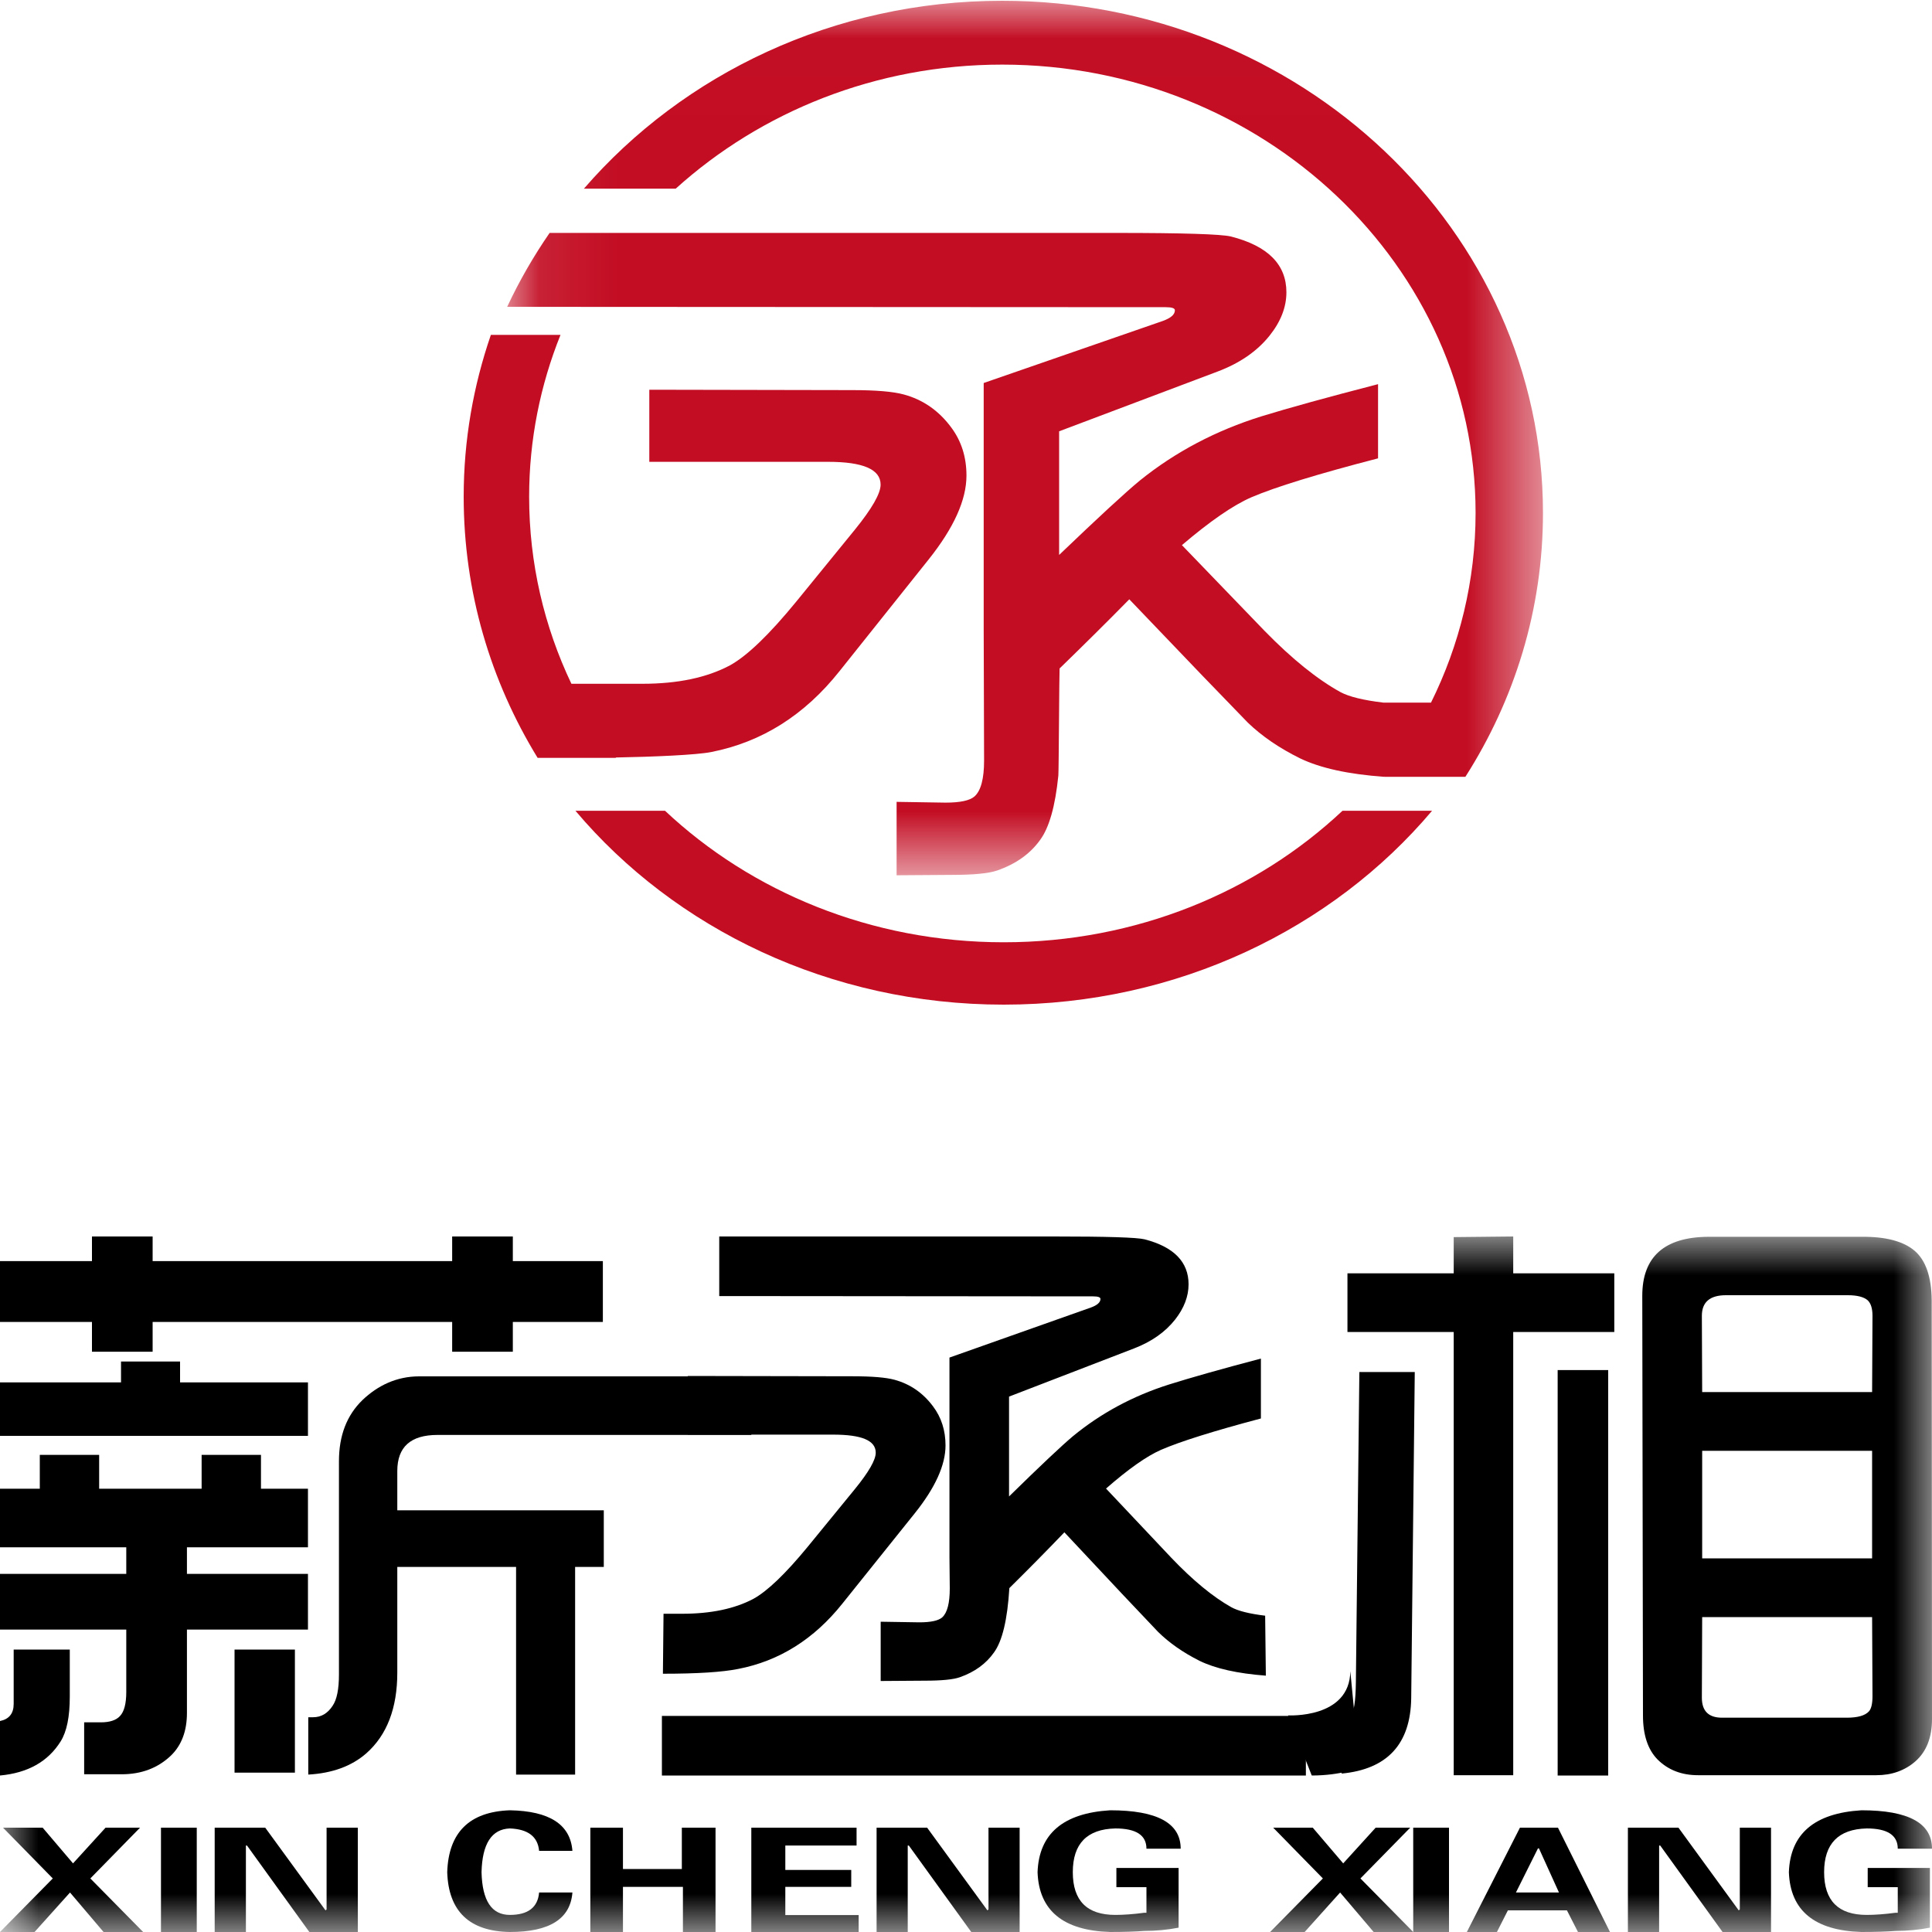
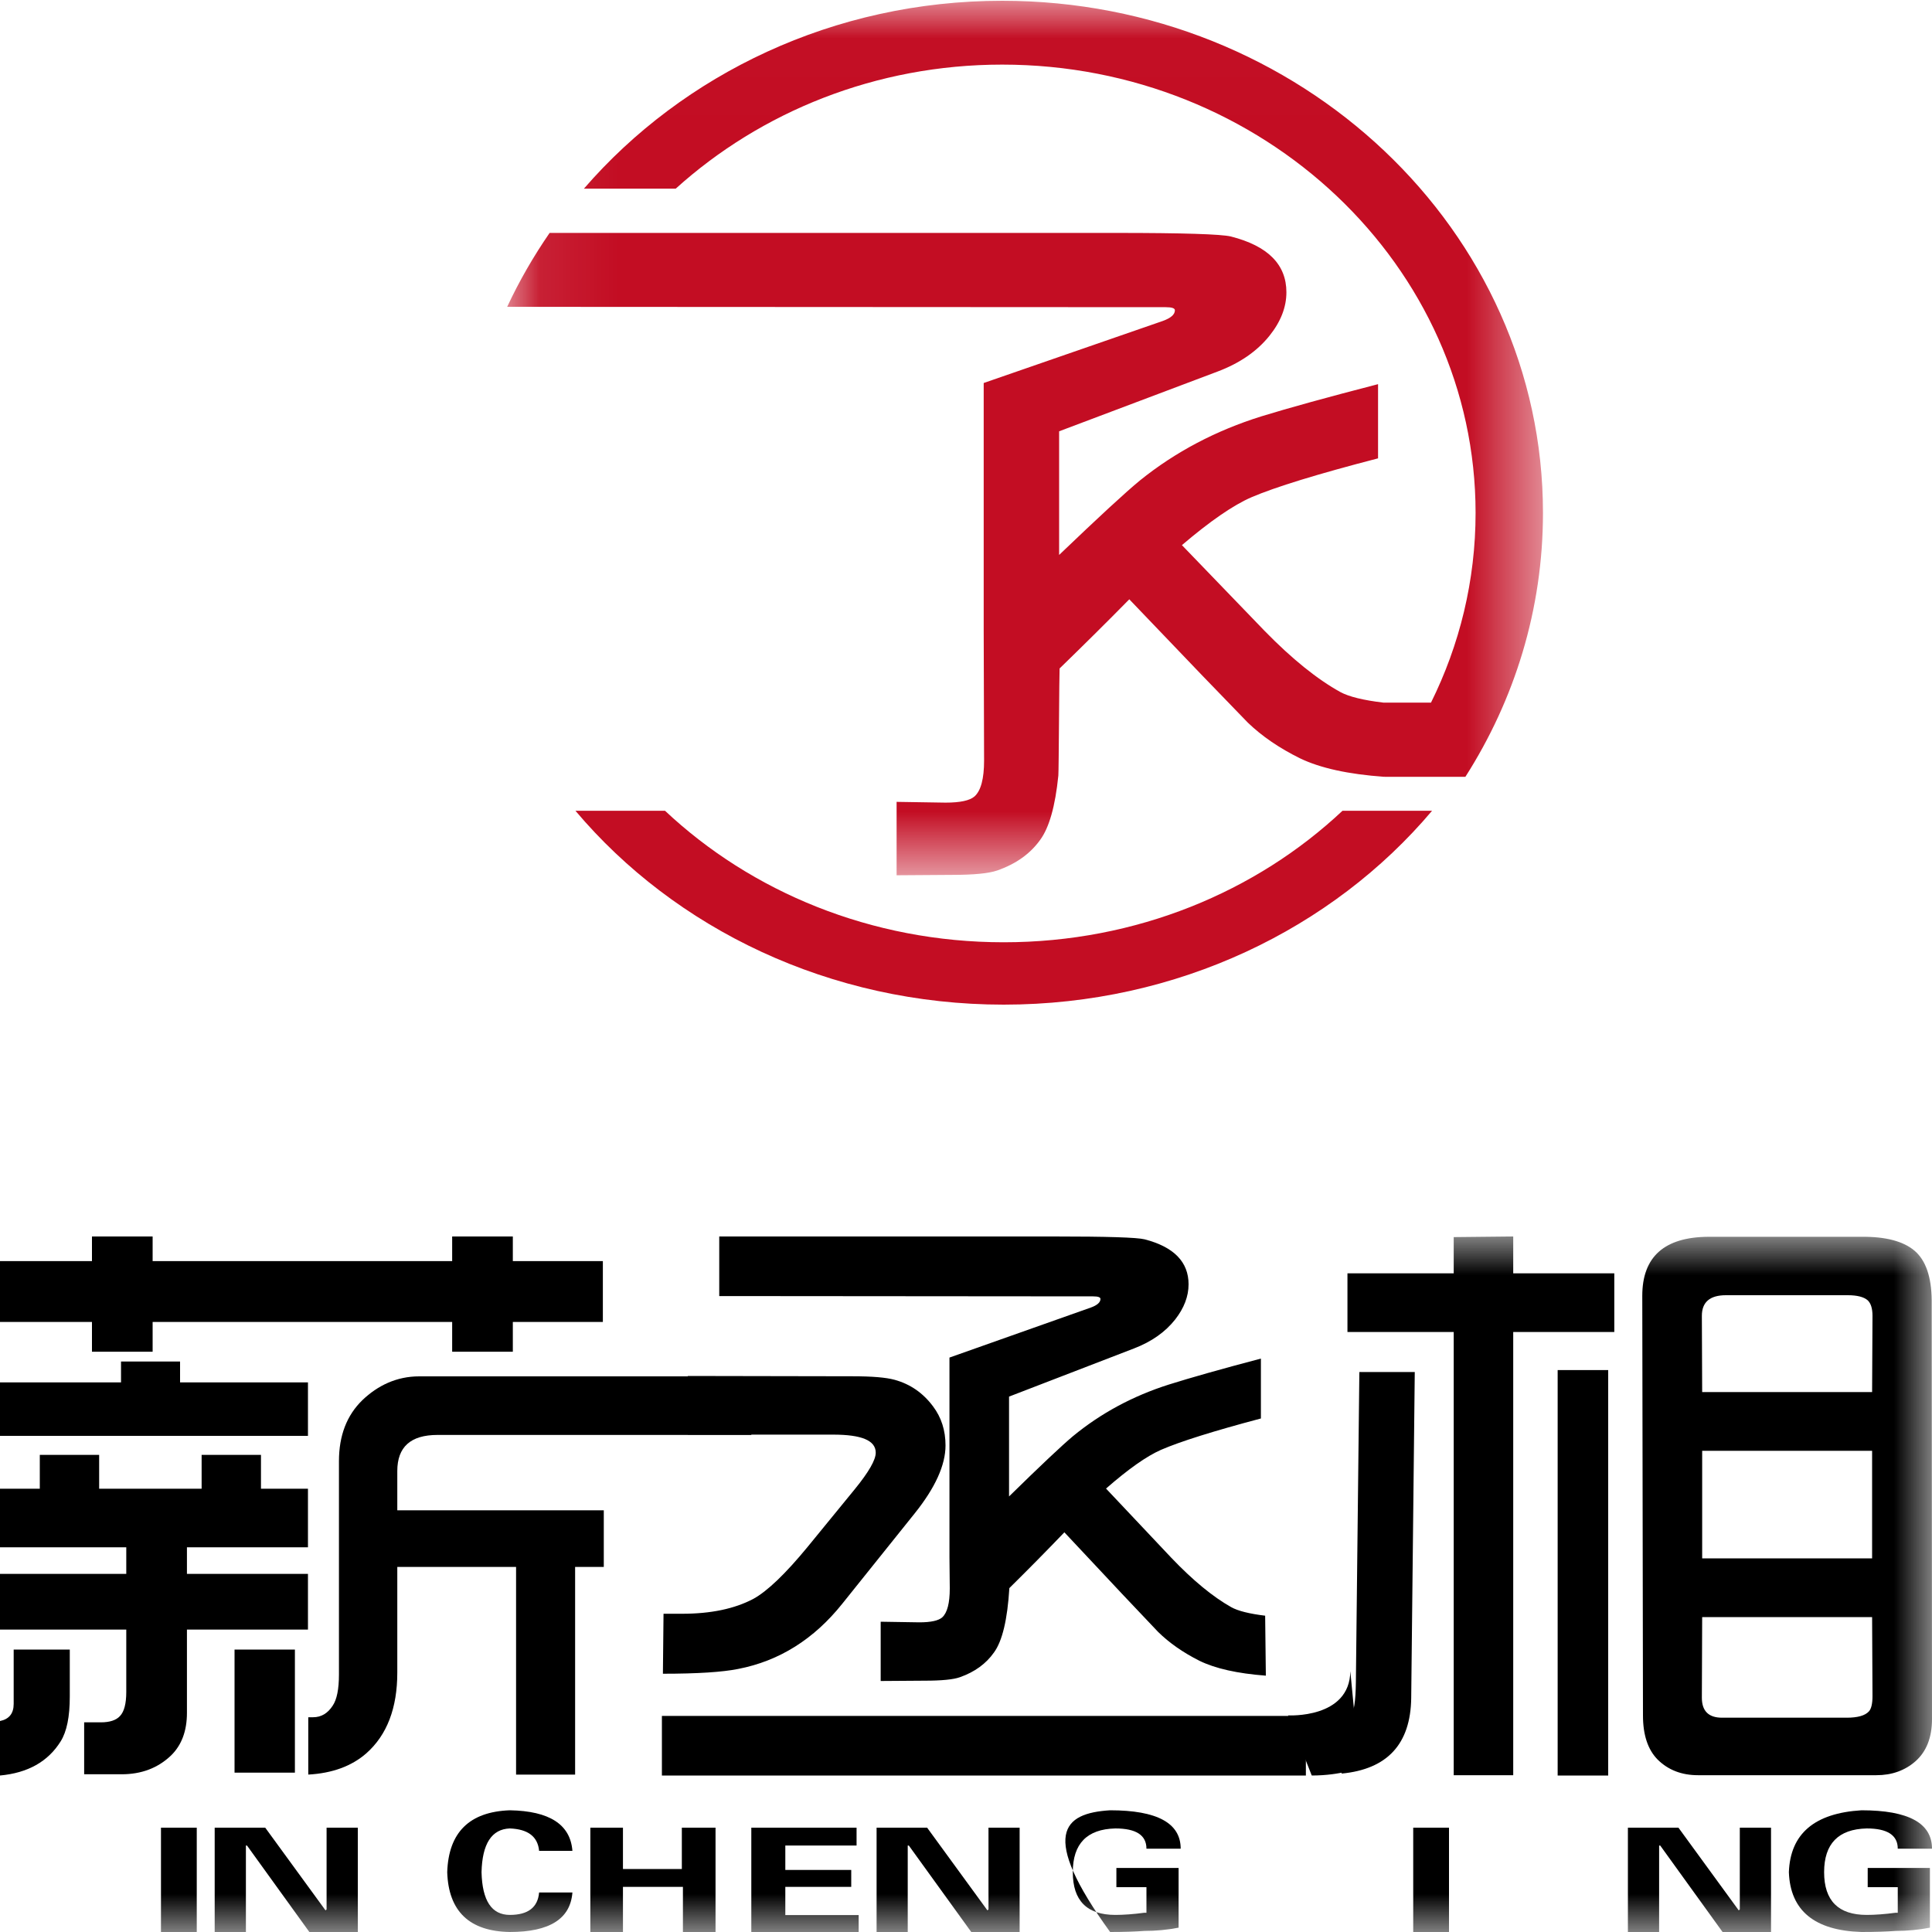
<svg xmlns="http://www.w3.org/2000/svg" xmlns:xlink="http://www.w3.org/1999/xlink" width="25px" height="25px" viewBox="0 0 25 25" version="1.1">
  <title>logo</title>
  <defs>
    <polygon id="path-1" points="0.081 0.01 13.484 0.01 13.484 11.326 0.081 11.326" />
    <polygon id="path-3" points="0 9 25 9 25 0 0 0" />
  </defs>
  <g id="薪丞相效果图" stroke="none" stroke-width="1" fill="none" fill-rule="evenodd">
    <g id="招贤纳士" transform="translate(-1301, -1712)">
      <g id="logo" transform="translate(1301, 1712)">
        <g transform="translate(6, 0)">
-           <path d="M1.971,9.807 C1.969,9.805 1.969,9.804 1.967,9.802 C2.463,9.793 3.015,9.769 3.205,9.731 C3.859,9.602 4.411,9.254 4.863,8.685 L6.016,7.24 C6.343,6.83 6.506,6.469 6.506,6.154 C6.506,5.914 6.44,5.706 6.308,5.53 C6.148,5.314 5.943,5.171 5.693,5.104 C5.557,5.067 5.336,5.048 5.03,5.048 L2.402,5.043 L2.402,5.976 L4.717,5.976 C5.169,5.976 5.395,6.074 5.395,6.271 C5.395,6.386 5.284,6.58 5.062,6.854 L4.305,7.783 C3.954,8.212 3.667,8.488 3.445,8.61 C3.146,8.769 2.769,8.848 2.313,8.848 L1.394,8.848 C1.043,8.111 0.847,7.291 0.847,6.427 C0.847,5.689 0.992,4.983 1.253,4.333 L0.352,4.333 C0.125,4.992 0,5.695 0,6.427 C0,7.661 0.35,8.817 0.957,9.807 L1.526,9.807 L1.971,9.807 Z" id="Fill-1" fill="#C30D23" />
          <g id="编组" transform="translate(0.482, 0)">
            <mask id="mask-2" fill="white">
              <use xlink:href="#path-1" />
            </mask>
            <g id="Clip-4" />
            <path d="M6.486,0.01 C4.307,0.01 2.358,0.958 1.074,2.441 L2.262,2.441 C3.362,1.448 4.849,0.836 6.486,0.836 C9.864,0.836 12.612,3.438 12.612,6.637 C12.612,7.514 12.405,8.346 12.035,9.092 L11.42,9.092 C11.159,9.061 10.973,9.015 10.862,8.955 C10.562,8.789 10.236,8.526 9.885,8.167 L8.812,7.054 C9.177,6.743 9.477,6.536 9.713,6.434 C10.021,6.302 10.567,6.134 11.35,5.931 L11.35,4.971 C10.696,5.14 10.193,5.279 9.842,5.387 C9.252,5.571 8.728,5.847 8.27,6.216 C8.088,6.365 7.739,6.687 7.223,7.181 L7.223,5.581 L9.273,4.808 C9.56,4.7 9.783,4.546 9.944,4.346 C10.091,4.163 10.164,3.975 10.164,3.782 C10.164,3.423 9.925,3.182 9.445,3.06 C9.32,3.03 8.826,3.014 7.964,3.014 L3.183,3.014 L1.706,3.014 L0.63,3.014 C0.421,3.317 0.237,3.636 0.081,3.97 L1.048,3.971 L8.603,3.975 C8.681,3.975 8.721,3.988 8.721,4.015 C8.721,4.07 8.669,4.115 8.565,4.153 L6.247,4.956 L6.247,8.157 L6.252,9.842 C6.252,10.076 6.211,10.231 6.129,10.305 C6.068,10.359 5.943,10.386 5.753,10.386 L5.12,10.376 L5.12,11.326 L5.839,11.321 C6.118,11.321 6.311,11.302 6.419,11.265 C6.662,11.181 6.848,11.049 6.977,10.869 C7.094,10.711 7.173,10.433 7.213,10.035 C7.219,9.972 7.224,8.719 7.229,8.65 C7.54,8.348 7.841,8.05 8.131,7.755 L9.075,8.741 C9.422,9.1 9.619,9.304 9.665,9.351 C9.848,9.527 10.073,9.681 10.341,9.813 C10.602,9.939 10.966,10.019 11.431,10.052 L11.431,10.044 L11.433,10.052 L12.48,10.052 C13.117,9.054 13.484,7.885 13.484,6.637 C13.484,2.983 10.344,0.01 6.486,0.01" id="Fill-3" fill="#C30D23" mask="url(#mask-2)" />
          </g>
          <path d="M6.988,12.193 C5.273,12.193 3.721,11.54 2.605,10.491 L1.446,10.491 C2.732,12.016 4.737,13 6.988,13 C9.239,13 11.245,12.016 12.531,10.491 L11.372,10.491 C10.256,11.54 8.704,12.193 6.988,12.193" id="Fill-5" fill="#C30D23" />
        </g>
        <g id="公司名称" transform="translate(0, 16)">
          <path d="M3.989,6.963 L3.989,6.221 L4.052,6.221 C4.156,6.221 4.241,6.171 4.306,6.07 C4.359,5.991 4.386,5.857 4.386,5.668 L4.386,2.908 C4.386,2.577 4.487,2.314 4.69,2.117 C4.887,1.929 5.132,1.81 5.424,1.81 L9.722,1.81 L9.722,2.568 L5.661,2.568 C5.314,2.568 5.141,2.723 5.141,3.035 L5.141,3.543 L7.813,3.543 L7.813,4.276 L7.442,4.276 L7.442,6.963 L6.678,6.963 L6.678,4.276 L5.141,4.276 L5.141,5.644 C5.141,6.102 5.008,6.451 4.74,6.688 C4.549,6.855 4.298,6.946 3.989,6.963 L3.989,6.963 Z M3.035,6.938 L3.816,6.938 L3.816,5.345 L3.035,5.345 L3.035,6.938 Z M0,2.58 L0,1.888 L1.566,1.888 L1.566,1.618 L2.33,1.618 L2.33,1.888 L3.985,1.888 L3.985,2.58 L0,2.58 Z M0,1.106 L0,0.319 L1.19,0.319 L1.19,0 L1.975,0 L1.975,0.319 L5.851,0.319 L5.851,0 L6.636,0 L6.636,0.319 L7.801,0.319 L7.801,1.106 L6.636,1.106 L6.636,1.491 L5.851,1.491 L5.851,1.106 L1.975,1.106 L1.975,1.491 L1.19,1.491 L1.19,1.106 L0,1.106 Z M0,6.975 L0,6.27 C0.118,6.246 0.177,6.172 0.177,6.049 L0.177,5.345 L0.903,5.345 L0.903,5.955 C0.903,6.215 0.864,6.407 0.785,6.533 C0.622,6.795 0.36,6.942 0,6.975 L0,6.975 Z M0,4.022 L0,3.264 L0.515,3.264 L0.515,2.826 L1.283,2.826 L1.283,3.264 L2.609,3.264 L2.609,2.826 L3.377,2.826 L3.377,3.264 L3.985,3.264 L3.985,4.022 L2.419,4.022 L2.419,4.366 L3.985,4.366 L3.985,5.087 L2.419,5.087 L2.419,6.164 C2.419,6.399 2.35,6.583 2.212,6.717 C2.043,6.878 1.831,6.959 1.574,6.959 L1.089,6.959 L1.089,6.287 L1.304,6.287 C1.42,6.287 1.503,6.26 1.553,6.205 C1.607,6.148 1.634,6.044 1.634,5.894 L1.634,5.087 L0,5.087 L0,4.366 L1.634,4.366 L1.634,4.022 L0,4.022 Z" id="Fill-1" fill="#000000" />
          <path d="M9.307,0.771 L9.307,0 L13.642,0 C14.323,0 14.713,0.012 14.812,0.037 C15.19,0.135 15.38,0.33 15.38,0.619 C15.38,0.775 15.322,0.927 15.206,1.075 C15.079,1.236 14.902,1.361 14.676,1.448 L13.057,2.072 L13.057,3.364 C13.464,2.965 13.74,2.705 13.883,2.585 C14.245,2.287 14.659,2.064 15.125,1.916 C15.402,1.829 15.799,1.716 16.316,1.58 L16.316,2.355 C15.697,2.519 15.267,2.655 15.023,2.761 C14.837,2.843 14.6,3.01 14.312,3.262 L15.159,4.16 C15.436,4.45 15.693,4.662 15.931,4.796 C16.018,4.845 16.165,4.882 16.371,4.907 L16.38,5.683 C16.012,5.655 15.726,5.591 15.52,5.49 C15.308,5.383 15.13,5.259 14.985,5.116 C14.949,5.078 14.793,4.914 14.519,4.624 L13.773,3.828 C13.545,4.066 13.307,4.307 13.061,4.55 C13.036,4.958 12.97,5.235 12.862,5.383 C12.76,5.528 12.614,5.635 12.421,5.703 C12.337,5.733 12.184,5.748 11.964,5.748 L11.396,5.752 L11.396,4.985 L11.896,4.993 C12.046,4.993 12.145,4.971 12.193,4.928 C12.258,4.868 12.29,4.743 12.29,4.554 L12.286,4.152 L12.286,1.567 L14.117,0.919 C14.199,0.889 14.24,0.852 14.24,0.808 C14.24,0.786 14.208,0.775 14.146,0.775 L9.307,0.771 Z M8.578,5.658 L8.586,4.882 L8.827,4.882 C9.198,4.882 9.504,4.818 9.747,4.69 C9.928,4.591 10.161,4.368 10.447,4.021 L11.061,3.27 C11.242,3.048 11.332,2.891 11.332,2.798 C11.332,2.639 11.149,2.564 10.781,2.564 L8.9,2.564 L8.9,1.805 L11.036,1.809 C11.284,1.809 11.464,1.824 11.574,1.854 C11.777,1.909 11.944,2.024 12.074,2.199 C12.181,2.341 12.235,2.51 12.235,2.704 C12.235,2.958 12.102,3.251 11.837,3.582 L10.9,4.751 C10.533,5.211 10.084,5.493 9.552,5.596 C9.349,5.637 9.024,5.658 8.578,5.658 L8.578,5.658 Z M8.565,6.975 L16.898,6.975 L16.898,6.204 L8.565,6.204 L8.565,6.975 Z" id="Fill-3" fill="#000000" />
          <mask id="mask-4" fill="white">
            <use xlink:href="#path-3" />
          </mask>
          <g id="Clip-6" />
          <path d="M22.026,4.165 L24.225,4.165 L24.225,2.773 L22.026,2.773 L22.026,4.165 Z M24.225,4.925 L22.026,4.925 L22.022,5.968 C22.022,6.141 22.109,6.227 22.284,6.227 L23.896,6.227 C24.038,6.227 24.134,6.2 24.184,6.145 C24.214,6.112 24.23,6.047 24.23,5.948 L24.225,4.925 Z M22.026,2.013 L24.225,2.013 L24.23,1.027 C24.23,0.931 24.209,0.864 24.167,0.825 C24.117,0.782 24.031,0.76 23.909,0.76 L22.334,0.76 C22.126,0.76 22.022,0.849 22.022,1.027 L22.026,2.013 Z M21.26,6.198 L21.251,0.768 C21.251,0.262 21.537,0.007 22.109,0.004 L24.088,0.004 C24.401,0.001 24.631,0.062 24.775,0.185 C24.919,0.308 24.993,0.522 24.996,0.825 L25,6.244 C25,6.482 24.929,6.664 24.787,6.79 C24.651,6.91 24.482,6.971 24.28,6.971 L21.972,6.971 C21.761,6.971 21.587,6.904 21.451,6.77 C21.323,6.641 21.26,6.45 21.26,6.198 L21.26,6.198 Z M20.156,6.975 L20.81,6.975 L20.81,1.729 L20.156,1.729 L20.156,6.975 Z M17.436,1.236 L17.436,0.477 L18.811,0.477 L18.811,0.008 L19.581,0 L19.581,0.477 L20.889,0.477 L20.889,1.236 L19.581,1.236 L19.581,6.971 L18.811,6.971 L18.811,1.236 L17.436,1.236 Z M17.361,6.95 L17.361,6.24 C17.417,6.24 17.456,6.227 17.478,6.203 C17.519,6.161 17.542,6.016 17.545,5.767 L17.59,1.754 L18.307,1.754 L18.261,5.973 C18.253,6.567 17.953,6.893 17.361,6.95 L17.361,6.95 Z" id="Fill-5" fill="#000000" mask="url(#mask-4)" />
          <path d="M16.667,6.197 C16.667,6.197 17.466,6.243 17.473,5.625 L17.593,6.874 C17.593,6.874 17.355,6.975 16.974,6.975 L16.667,6.197 Z" id="Fill-7" fill="#000000" mask="url(#mask-4)" />
-           <polygon id="Fill-8" fill="#000000" mask="url(#mask-4)" points="0.906 8.489 0.447 9 0 9 0.683 8.307 0.039 7.65 0.552 7.65 0.945 8.112 1.366 7.65 1.812 7.65 1.169 8.307 1.852 9 1.34 9" />
          <polygon id="Fill-9" fill="#000000" mask="url(#mask-4)" points="2.083 9 2.546 9 2.546 7.65 2.083 7.65" />
          <polygon id="Fill-10" fill="#000000" mask="url(#mask-4)" points="4.63 9 4.003 9 3.196 7.881 3.182 7.881 3.182 9 2.778 9 2.778 7.65 3.432 7.65 4.212 8.72 4.226 8.708 4.226 7.65 4.63 7.65" />
          <path d="M7.407,7.95 L6.976,7.95 C6.959,7.766 6.833,7.669 6.597,7.66 C6.362,7.669 6.24,7.858 6.231,8.226 C6.24,8.595 6.362,8.779 6.597,8.779 C6.833,8.779 6.959,8.682 6.976,8.489 L7.407,8.489 C7.381,8.83 7.111,9 6.597,9 C6.074,8.991 5.804,8.733 5.787,8.226 C5.804,7.711 6.074,7.444 6.597,7.425 C7.111,7.434 7.381,7.609 7.407,7.95" id="Fill-11" fill="#000000" mask="url(#mask-4)" />
          <polygon id="Fill-12" fill="#000000" mask="url(#mask-4)" points="8.061 9 7.639 9 7.639 7.65 8.061 7.65 8.061 8.185 8.823 8.185 8.823 7.65 9.259 7.65 9.259 9 8.837 9 8.837 8.416 8.061 8.416" />
          <polygon id="Fill-13" fill="#000000" mask="url(#mask-4)" points="9.722 9 9.722 7.65 11.084 7.65 11.084 7.881 10.162 7.881 10.162 8.197 11.015 8.197 11.015 8.416 10.162 8.416 10.162 8.781 11.111 8.781 11.111 9" />
          <polygon id="Fill-14" fill="#000000" mask="url(#mask-4)" points="13.194 9 12.568 9 11.76 7.881 11.746 7.881 11.746 9 11.343 9 11.343 7.65 11.997 7.65 12.777 8.72 12.791 8.708 12.791 7.65 13.194 7.65" />
-           <path d="M14.835,8.42 L14.446,8.42 L14.446,8.171 L15.251,8.171 L15.251,8.944 C15.108,8.972 14.96,8.986 14.808,8.986 C14.692,8.995 14.544,9 14.365,9 C13.757,8.981 13.444,8.723 13.426,8.226 C13.444,7.729 13.757,7.462 14.365,7.425 C14.974,7.425 15.278,7.591 15.278,7.922 L14.835,7.922 C14.835,7.747 14.701,7.66 14.432,7.66 C14.065,7.669 13.882,7.858 13.882,8.226 C13.882,8.595 14.065,8.779 14.432,8.779 C14.54,8.779 14.665,8.77 14.808,8.751 L14.835,8.751 L14.835,8.42 Z" id="Fill-15" fill="#000000" mask="url(#mask-4)" />
-           <polygon id="Fill-16" fill="#000000" mask="url(#mask-4)" points="17.341 8.489 16.882 9 16.435 9 17.118 8.307 16.475 7.65 16.987 7.65 17.381 8.112 17.801 7.65 18.248 7.65 17.604 8.307 18.287 9 17.775 9" />
+           <path d="M14.835,8.42 L14.446,8.42 L14.446,8.171 L15.251,8.171 L15.251,8.944 C15.108,8.972 14.96,8.986 14.808,8.986 C14.692,8.995 14.544,9 14.365,9 C13.444,7.729 13.757,7.462 14.365,7.425 C14.974,7.425 15.278,7.591 15.278,7.922 L14.835,7.922 C14.835,7.747 14.701,7.66 14.432,7.66 C14.065,7.669 13.882,7.858 13.882,8.226 C13.882,8.595 14.065,8.779 14.432,8.779 C14.54,8.779 14.665,8.77 14.808,8.751 L14.835,8.751 L14.835,8.42 Z" id="Fill-15" fill="#000000" mask="url(#mask-4)" />
          <polygon id="Fill-17" fill="#000000" mask="url(#mask-4)" points="18.287 9 18.75 9 18.75 7.65 18.287 7.65" />
-           <path d="M19.616,8.489 L20.173,8.489 L19.914,7.918 L19.901,7.918 L19.616,8.489 Z M19.37,9 L18.981,9 L19.668,7.65 L20.16,7.65 L20.833,9 L20.419,9 L20.276,8.72 L19.512,8.72 L19.37,9 Z" id="Fill-18" fill="#000000" mask="url(#mask-4)" />
          <polygon id="Fill-19" fill="#000000" mask="url(#mask-4)" points="22.917 9 22.29 9 21.483 7.881 21.469 7.881 21.469 9 21.065 9 21.065 7.65 21.719 7.65 22.499 8.72 22.513 8.708 22.513 7.65 22.917 7.65" />
          <path d="M24.557,8.42 L24.168,8.42 L24.168,8.171 L24.973,8.171 L24.973,8.944 C24.83,8.972 24.682,8.986 24.53,8.986 C24.414,8.995 24.266,9 24.087,9 C23.479,8.981 23.166,8.723 23.148,8.226 C23.166,7.729 23.479,7.462 24.087,7.425 C24.696,7.425 25,7.591 25,7.922 L24.557,7.922 C24.557,7.747 24.423,7.66 24.155,7.66 C23.788,7.669 23.604,7.858 23.604,8.226 C23.604,8.595 23.788,8.779 24.155,8.779 C24.262,8.779 24.387,8.77 24.53,8.751 L24.557,8.751 L24.557,8.42 Z" id="Fill-20" fill="#000000" mask="url(#mask-4)" />
        </g>
      </g>
    </g>
  </g>
</svg>